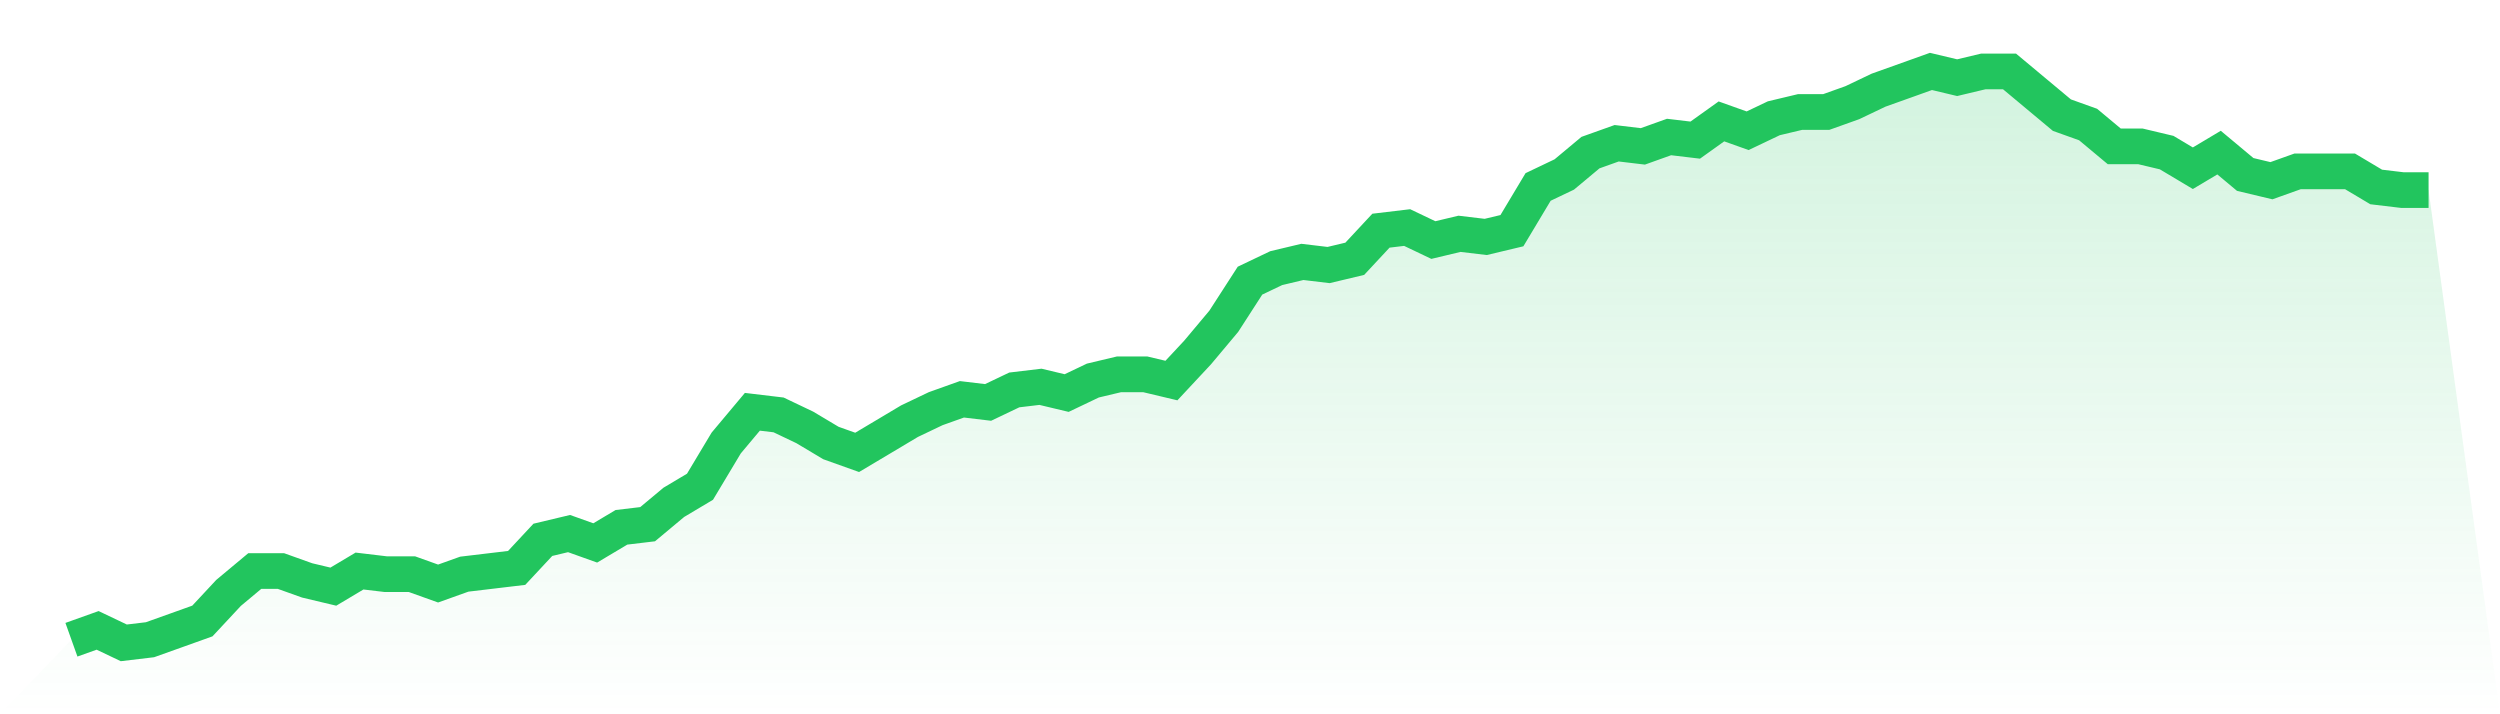
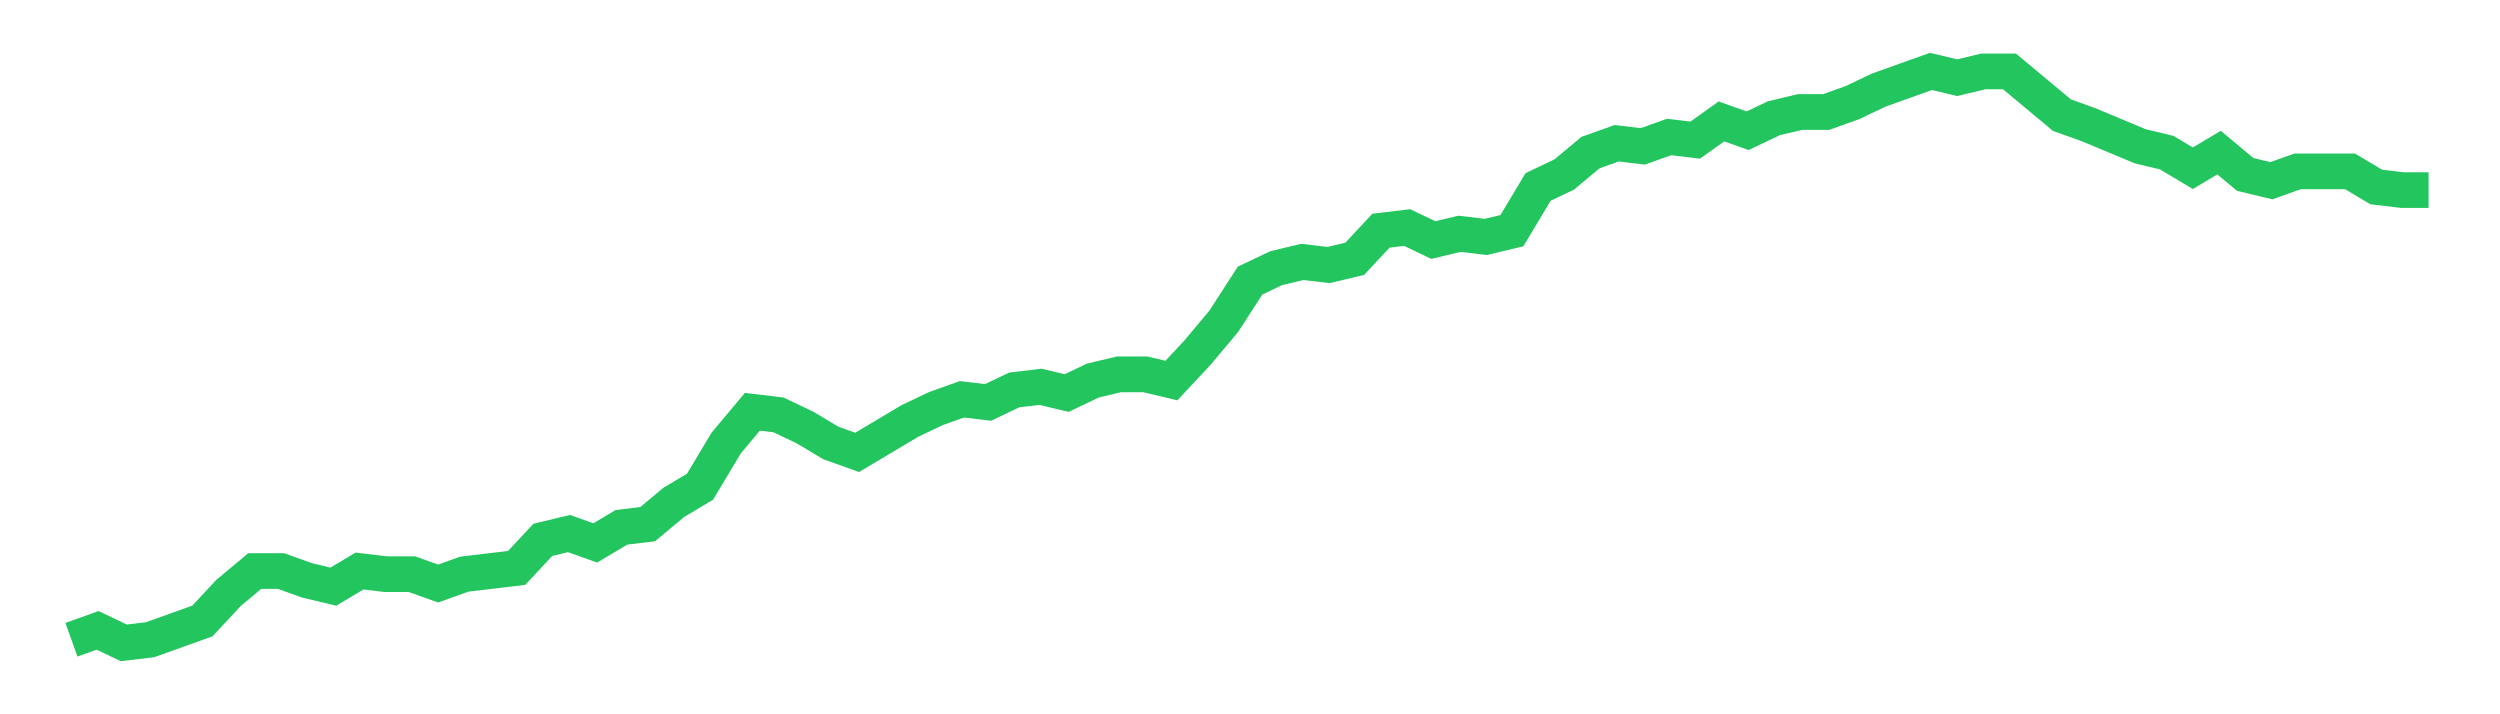
<svg xmlns="http://www.w3.org/2000/svg" viewBox="0 0 140 40">
  <defs>
    <linearGradient id="gradient" x1="0" x2="0" y1="0" y2="1">
      <stop offset="0%" stop-color="#22c55e" stop-opacity="0.2" />
      <stop offset="100%" stop-color="#22c55e" stop-opacity="0" />
    </linearGradient>
  </defs>
-   <path d="M4,35.825 L4,35.825 L5.467,35.301 L6.933,36 L8.4,35.825 L9.867,35.301 L11.333,34.776 L12.8,33.202 L14.267,31.978 L15.733,31.978 L17.2,32.503 L18.667,32.852 L20.133,31.978 L21.6,32.153 L23.067,32.153 L24.533,32.678 L26,32.153 L27.467,31.978 L28.933,31.803 L30.4,30.23 L31.867,29.88 L33.333,30.404 L34.8,29.53 L36.267,29.355 L37.733,28.131 L39.2,27.257 L40.667,24.809 L42.133,23.06 L43.6,23.235 L45.067,23.934 L46.533,24.809 L48,25.333 L49.467,24.459 L50.933,23.585 L52.4,22.885 L53.867,22.361 L55.333,22.536 L56.8,21.836 L58.267,21.661 L59.733,22.011 L61.2,21.311 L62.667,20.962 L64.133,20.962 L65.6,21.311 L67.067,19.738 L68.533,17.989 L70,15.716 L71.467,15.016 L72.933,14.667 L74.4,14.842 L75.867,14.492 L77.333,12.918 L78.8,12.743 L80.267,13.443 L81.733,13.093 L83.2,13.268 L84.667,12.918 L86.133,10.47 L87.6,9.77 L89.067,8.546 L90.533,8.022 L92,8.197 L93.467,7.672 L94.933,7.847 L96.4,6.798 L97.867,7.322 L99.333,6.623 L100.8,6.273 L102.267,6.273 L103.733,5.749 L105.2,5.049 L106.667,4.525 L108.133,4 L109.6,4.35 L111.067,4 L112.533,4 L114,5.224 L115.467,6.448 L116.933,6.973 L118.4,8.197 L119.867,8.197 L121.333,8.546 L122.8,9.421 L124.267,8.546 L125.733,9.77 L127.2,10.12 L128.667,9.596 L130.133,9.596 L131.6,9.596 L133.067,10.47 L134.533,10.645 L136,10.645 L140,40 L0,40 z" fill="url(#gradient)" />
-   <path d="M4,35.825 L4,35.825 L5.467,35.301 L6.933,36 L8.4,35.825 L9.867,35.301 L11.333,34.776 L12.8,33.202 L14.267,31.978 L15.733,31.978 L17.2,32.503 L18.667,32.852 L20.133,31.978 L21.6,32.153 L23.067,32.153 L24.533,32.678 L26,32.153 L27.467,31.978 L28.933,31.803 L30.4,30.23 L31.867,29.88 L33.333,30.404 L34.8,29.53 L36.267,29.355 L37.733,28.131 L39.2,27.257 L40.667,24.809 L42.133,23.06 L43.6,23.235 L45.067,23.934 L46.533,24.809 L48,25.333 L49.467,24.459 L50.933,23.585 L52.4,22.885 L53.867,22.361 L55.333,22.536 L56.8,21.836 L58.267,21.661 L59.733,22.011 L61.2,21.311 L62.667,20.962 L64.133,20.962 L65.6,21.311 L67.067,19.738 L68.533,17.989 L70,15.716 L71.467,15.016 L72.933,14.667 L74.4,14.842 L75.867,14.492 L77.333,12.918 L78.8,12.743 L80.267,13.443 L81.733,13.093 L83.2,13.268 L84.667,12.918 L86.133,10.47 L87.6,9.77 L89.067,8.546 L90.533,8.022 L92,8.197 L93.467,7.672 L94.933,7.847 L96.4,6.798 L97.867,7.322 L99.333,6.623 L100.8,6.273 L102.267,6.273 L103.733,5.749 L105.2,5.049 L106.667,4.525 L108.133,4 L109.6,4.35 L111.067,4 L112.533,4 L114,5.224 L115.467,6.448 L116.933,6.973 L118.4,8.197 L119.867,8.197 L121.333,8.546 L122.8,9.421 L124.267,8.546 L125.733,9.77 L127.2,10.12 L128.667,9.596 L130.133,9.596 L131.6,9.596 L133.067,10.47 L134.533,10.645 L136,10.645" fill="none" stroke="#22c55e" stroke-width="2" />
+   <path d="M4,35.825 L4,35.825 L5.467,35.301 L6.933,36 L8.4,35.825 L9.867,35.301 L11.333,34.776 L12.8,33.202 L14.267,31.978 L15.733,31.978 L17.2,32.503 L18.667,32.852 L20.133,31.978 L21.6,32.153 L23.067,32.153 L24.533,32.678 L26,32.153 L27.467,31.978 L28.933,31.803 L30.4,30.23 L31.867,29.88 L33.333,30.404 L34.8,29.53 L36.267,29.355 L37.733,28.131 L39.2,27.257 L40.667,24.809 L42.133,23.06 L43.6,23.235 L45.067,23.934 L46.533,24.809 L48,25.333 L49.467,24.459 L50.933,23.585 L52.4,22.885 L53.867,22.361 L55.333,22.536 L56.8,21.836 L58.267,21.661 L59.733,22.011 L61.2,21.311 L62.667,20.962 L64.133,20.962 L65.6,21.311 L67.067,19.738 L68.533,17.989 L70,15.716 L71.467,15.016 L72.933,14.667 L74.4,14.842 L75.867,14.492 L77.333,12.918 L78.8,12.743 L80.267,13.443 L81.733,13.093 L83.2,13.268 L84.667,12.918 L86.133,10.47 L87.6,9.77 L89.067,8.546 L90.533,8.022 L92,8.197 L93.467,7.672 L94.933,7.847 L96.4,6.798 L97.867,7.322 L99.333,6.623 L100.8,6.273 L102.267,6.273 L103.733,5.749 L105.2,5.049 L106.667,4.525 L108.133,4 L109.6,4.35 L111.067,4 L112.533,4 L114,5.224 L115.467,6.448 L116.933,6.973 L119.867,8.197 L121.333,8.546 L122.8,9.421 L124.267,8.546 L125.733,9.77 L127.2,10.12 L128.667,9.596 L130.133,9.596 L131.6,9.596 L133.067,10.47 L134.533,10.645 L136,10.645" fill="none" stroke="#22c55e" stroke-width="2" />
</svg>